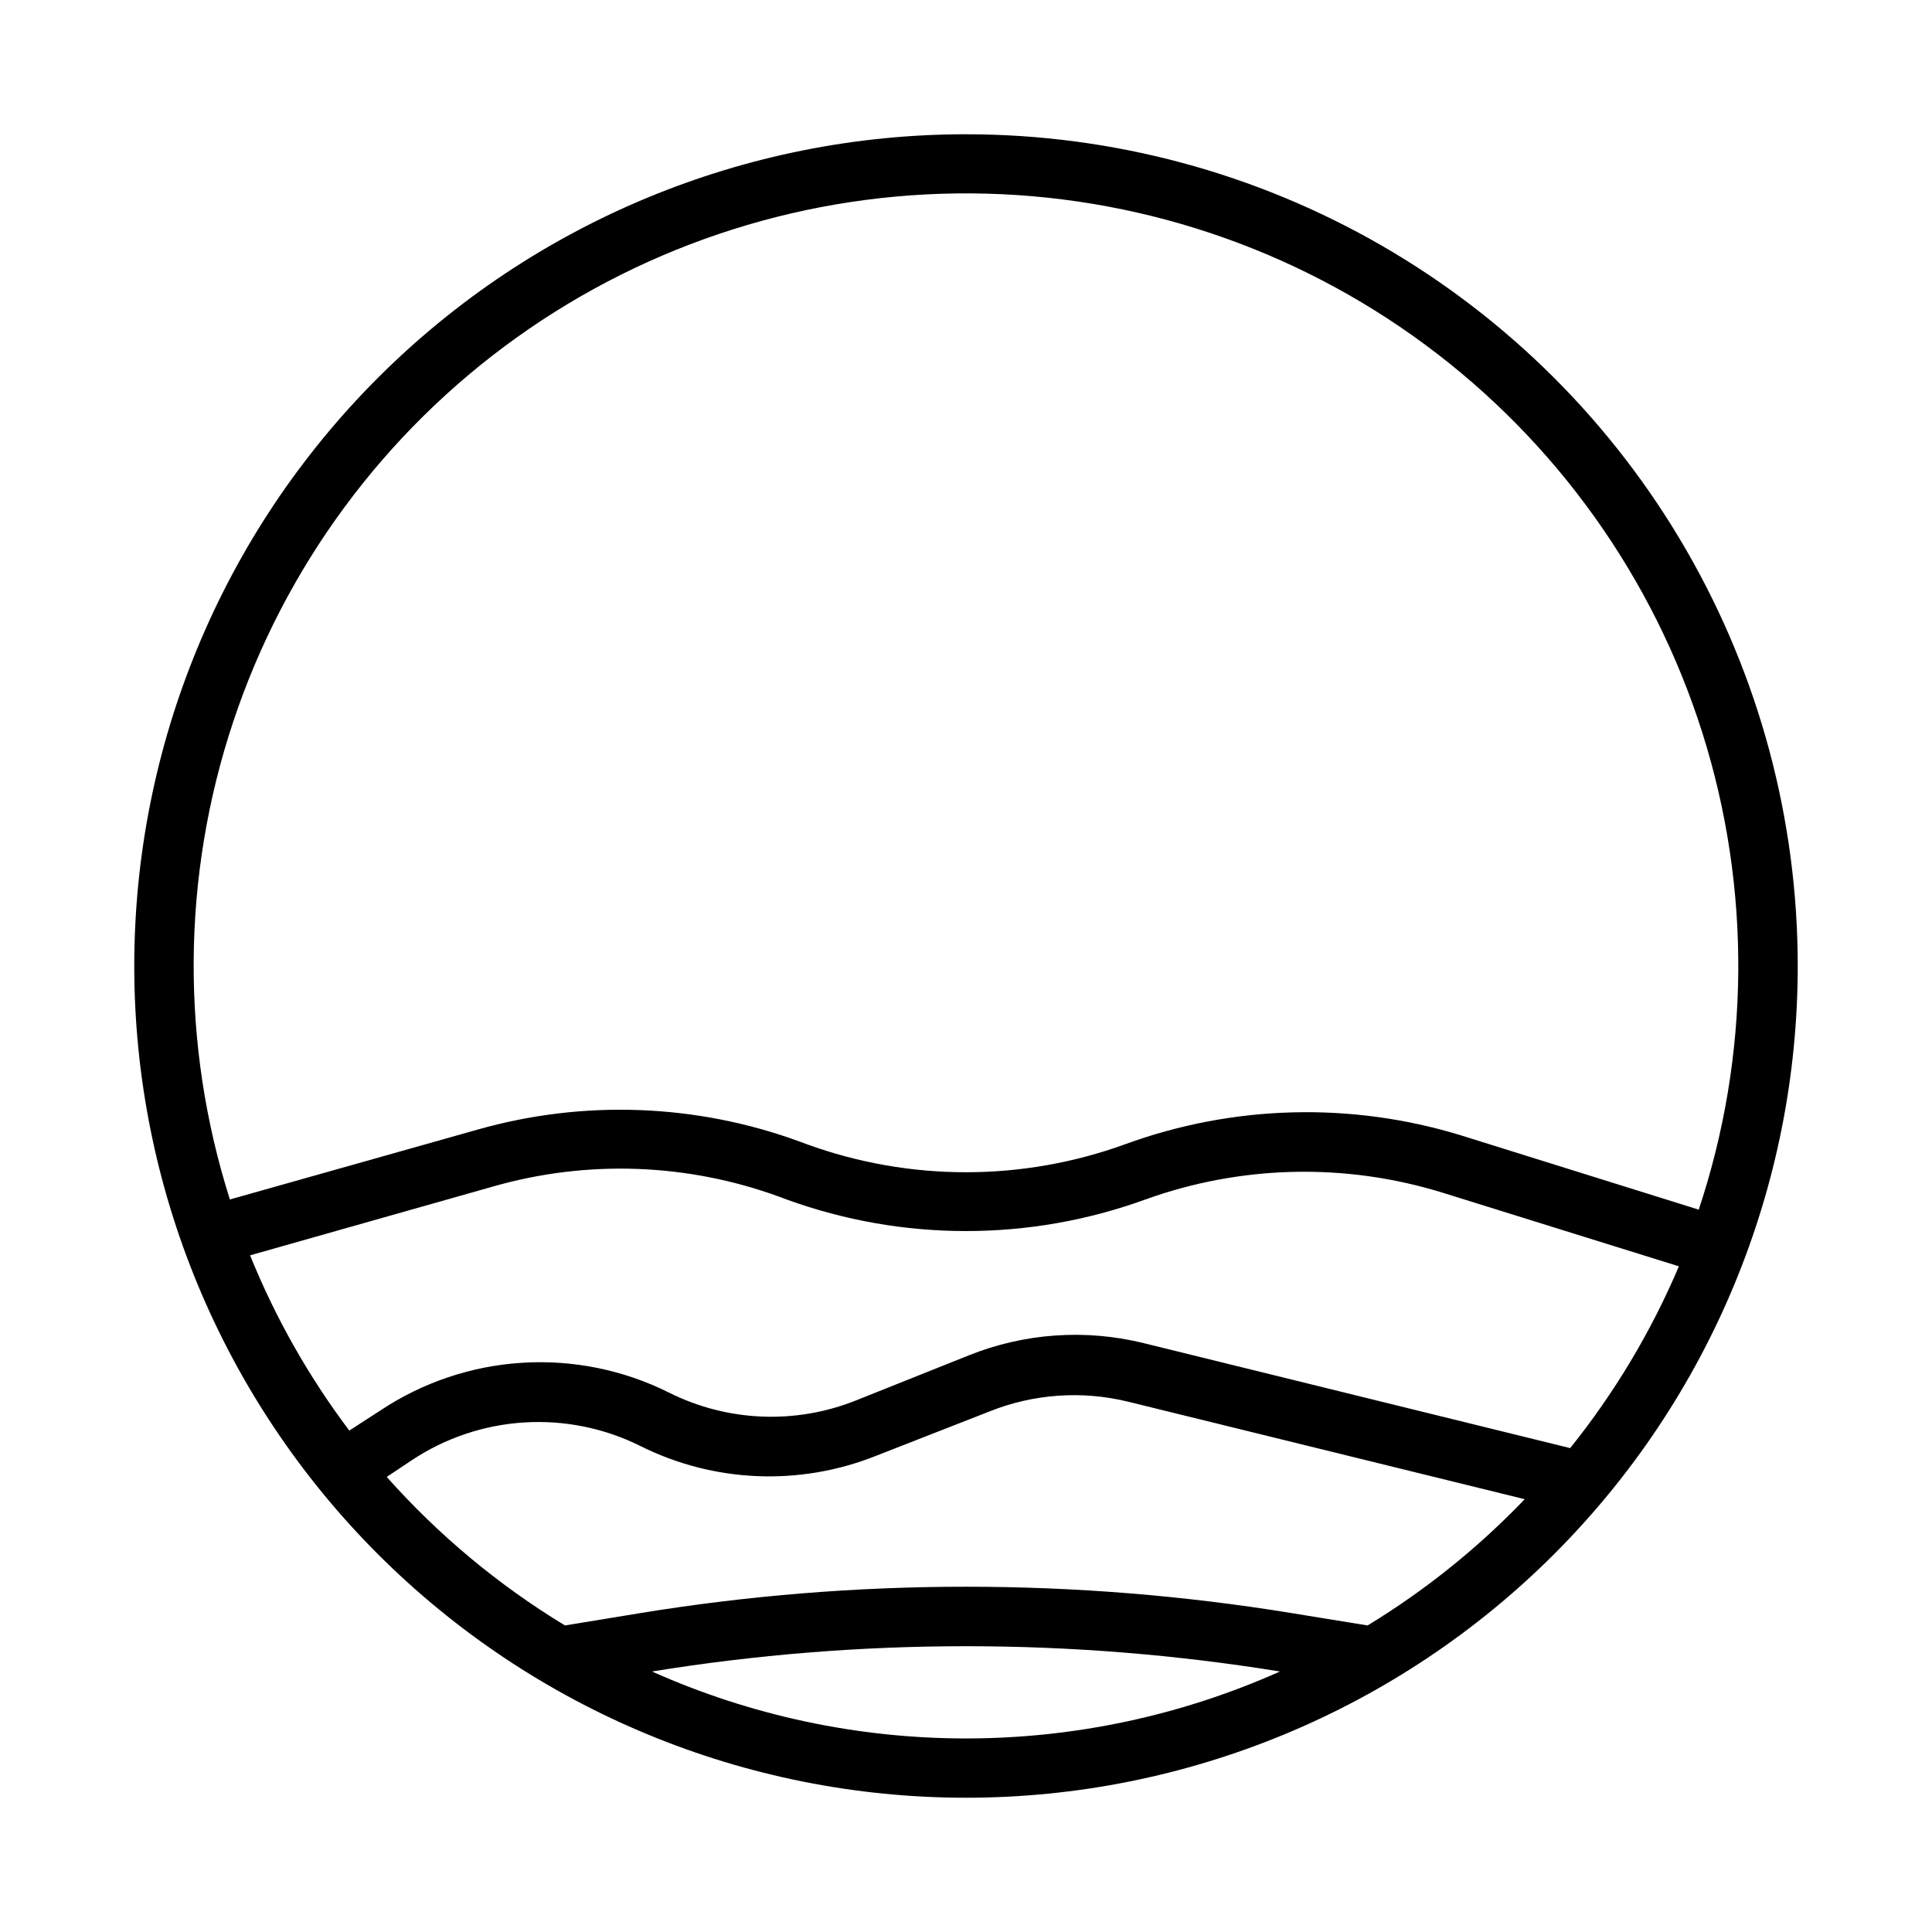
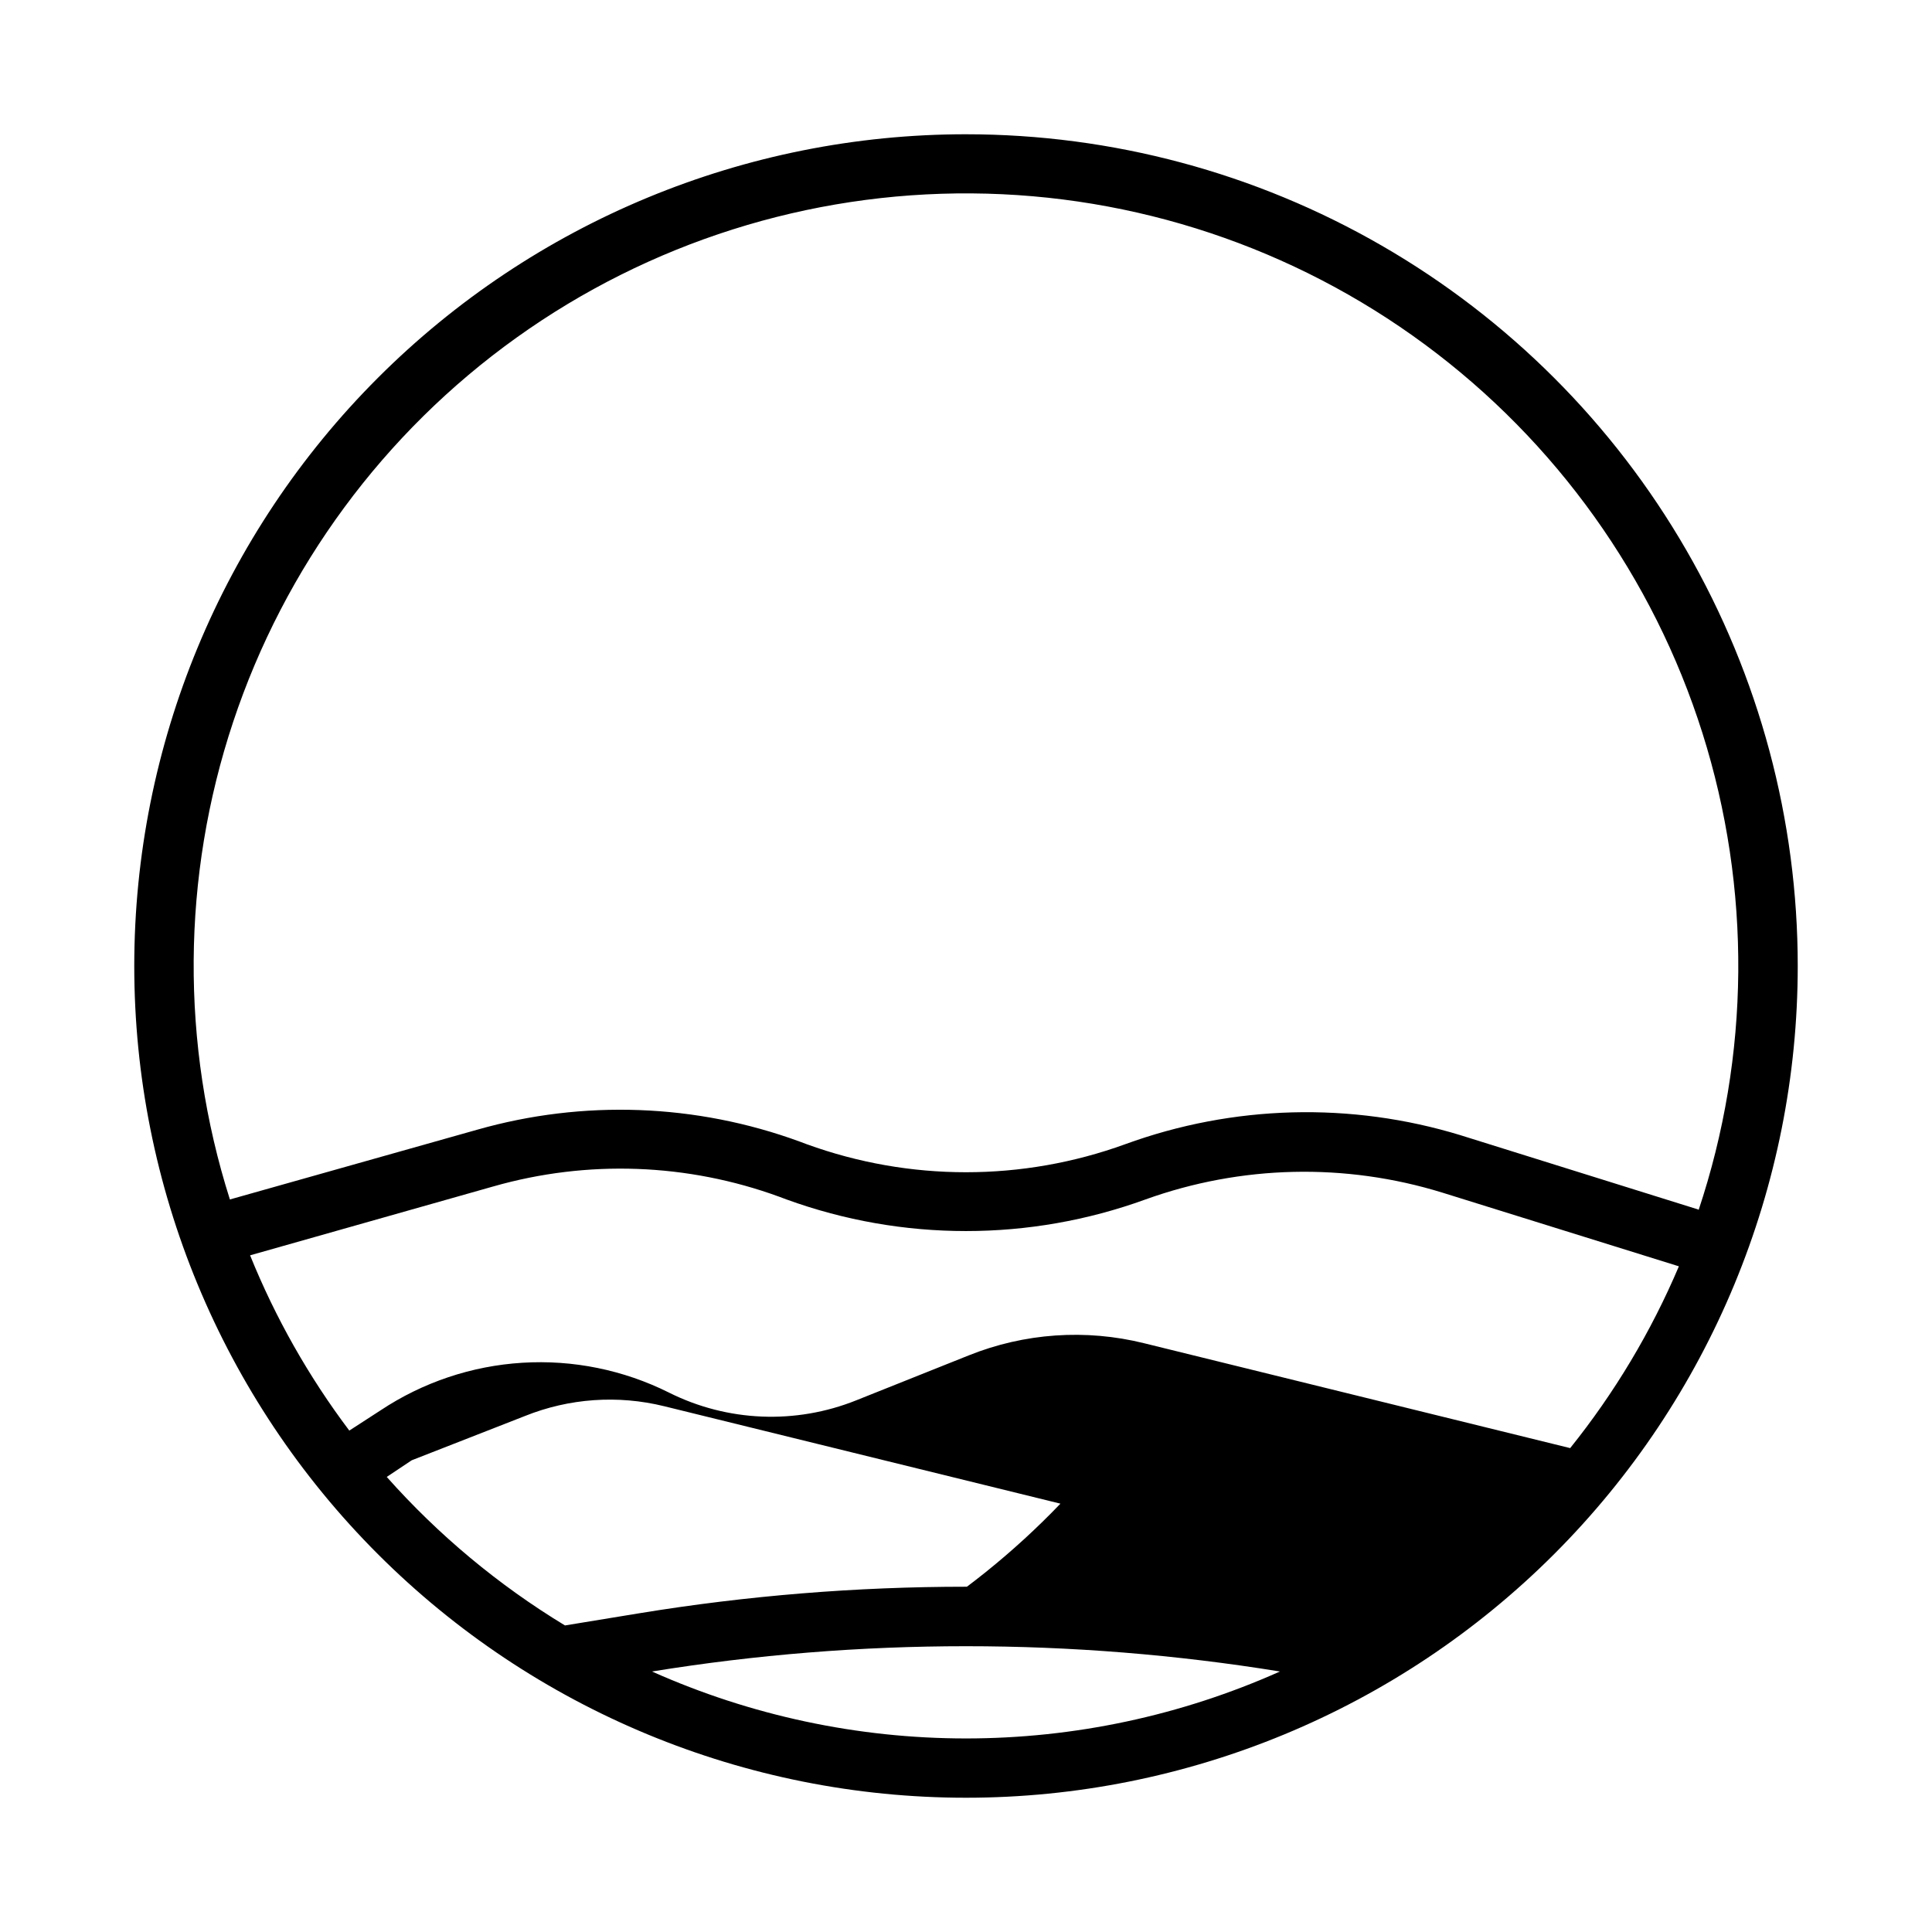
<svg xmlns="http://www.w3.org/2000/svg" fill="#000000" width="800px" height="800px" version="1.1" viewBox="144 144 512 512">
-   <path d="m400 179.58c-58.461 0-114.52 23.223-155.86 64.559s-64.559 97.398-64.559 155.86c0 58.457 23.223 114.52 64.559 155.86 41.336 41.336 97.398 64.559 155.86 64.559 58.457 0 114.52-23.223 155.86-64.559 41.336-41.336 64.559-97.398 64.559-155.86 0-38.691-10.184-76.703-29.527-110.21-19.348-33.508-47.172-61.332-80.68-80.676-33.508-19.348-71.516-29.531-110.21-29.531zm-163.43 343.54c-10.754-14.27-19.594-29.883-26.293-46.445l64.473-18.262c24.926-7.121 51.465-6.156 75.809 2.754l1.891 0.707c30.715 11.16 64.375 11.16 95.094 0 25.348-9.129 52.977-9.766 78.719-1.809l62.66 19.523c-7.344 17.305-17.039 33.516-28.809 48.176l-112.89-27.789c-15.461-3.84-31.738-2.711-46.523 3.227l-29.758 11.887c-16.086 6.465-34.172 5.719-49.672-2.047-12.031-6.004-25.43-8.73-38.852-7.898-13.422 0.828-26.387 5.184-37.586 12.625zm80.215 63.844h0.004c55.109-8.934 111.3-8.934 166.41 0-26.18 11.695-54.535 17.742-83.207 17.742-28.676 0-57.027-6.047-83.207-17.742zm189.64-12.203-19.84-3.227c-57.348-9.379-115.84-9.379-173.18 0l-19.68 3.227c-17.625-10.688-33.543-23.953-47.234-39.359l6.613-4.41c8.879-5.906 19.16-9.363 29.801-10.027 10.645-0.664 21.273 1.492 30.816 6.25 19.484 9.727 42.195 10.672 62.422 2.598l29.996-11.73c11.727-4.715 24.645-5.621 36.918-2.598l105.01 25.82c-12.371 12.914-26.367 24.16-41.641 33.457zm87.695-110.21-62.977-19.68-0.004-0.004c-29.117-8.91-60.348-8.078-88.953 2.363-27.258 9.902-57.129 9.902-84.387 0l-1.891-0.707c-27.422-10.043-57.32-11.145-85.41-3.148l-65.574 18.496c-13.09-41.211-12.789-85.512 0.859-126.54 13.645-41.035 39.938-76.691 75.105-101.86 35.164-25.164 77.398-38.543 120.64-38.219 43.242 0.32 85.27 14.332 120.05 40.02 34.785 25.691 60.543 61.734 73.574 102.96 13.031 41.234 12.668 85.535-1.039 126.55z" />
+   <path d="m400 179.58c-58.461 0-114.52 23.223-155.86 64.559s-64.559 97.398-64.559 155.86c0 58.457 23.223 114.52 64.559 155.86 41.336 41.336 97.398 64.559 155.86 64.559 58.457 0 114.52-23.223 155.86-64.559 41.336-41.336 64.559-97.398 64.559-155.86 0-38.691-10.184-76.703-29.527-110.21-19.348-33.508-47.172-61.332-80.68-80.676-33.508-19.348-71.516-29.531-110.21-29.531zm-163.43 343.54c-10.754-14.27-19.594-29.883-26.293-46.445l64.473-18.262c24.926-7.121 51.465-6.156 75.809 2.754l1.891 0.707c30.715 11.16 64.375 11.16 95.094 0 25.348-9.129 52.977-9.766 78.719-1.809l62.66 19.523c-7.344 17.305-17.039 33.516-28.809 48.176l-112.89-27.789c-15.461-3.84-31.738-2.711-46.523 3.227l-29.758 11.887c-16.086 6.465-34.172 5.719-49.672-2.047-12.031-6.004-25.43-8.73-38.852-7.898-13.422 0.828-26.387 5.184-37.586 12.625zm80.215 63.844h0.004c55.109-8.934 111.3-8.934 166.41 0-26.18 11.695-54.535 17.742-83.207 17.742-28.676 0-57.027-6.047-83.207-17.742zm189.64-12.203-19.84-3.227c-57.348-9.379-115.84-9.379-173.18 0l-19.68 3.227c-17.625-10.688-33.543-23.953-47.234-39.359l6.613-4.41l29.996-11.73c11.727-4.715 24.645-5.621 36.918-2.598l105.01 25.82c-12.371 12.914-26.367 24.16-41.641 33.457zm87.695-110.21-62.977-19.68-0.004-0.004c-29.117-8.91-60.348-8.078-88.953 2.363-27.258 9.902-57.129 9.902-84.387 0l-1.891-0.707c-27.422-10.043-57.32-11.145-85.41-3.148l-65.574 18.496c-13.09-41.211-12.789-85.512 0.859-126.54 13.645-41.035 39.938-76.691 75.105-101.86 35.164-25.164 77.398-38.543 120.64-38.219 43.242 0.32 85.27 14.332 120.05 40.02 34.785 25.691 60.543 61.734 73.574 102.96 13.031 41.234 12.668 85.535-1.039 126.55z" />
</svg>